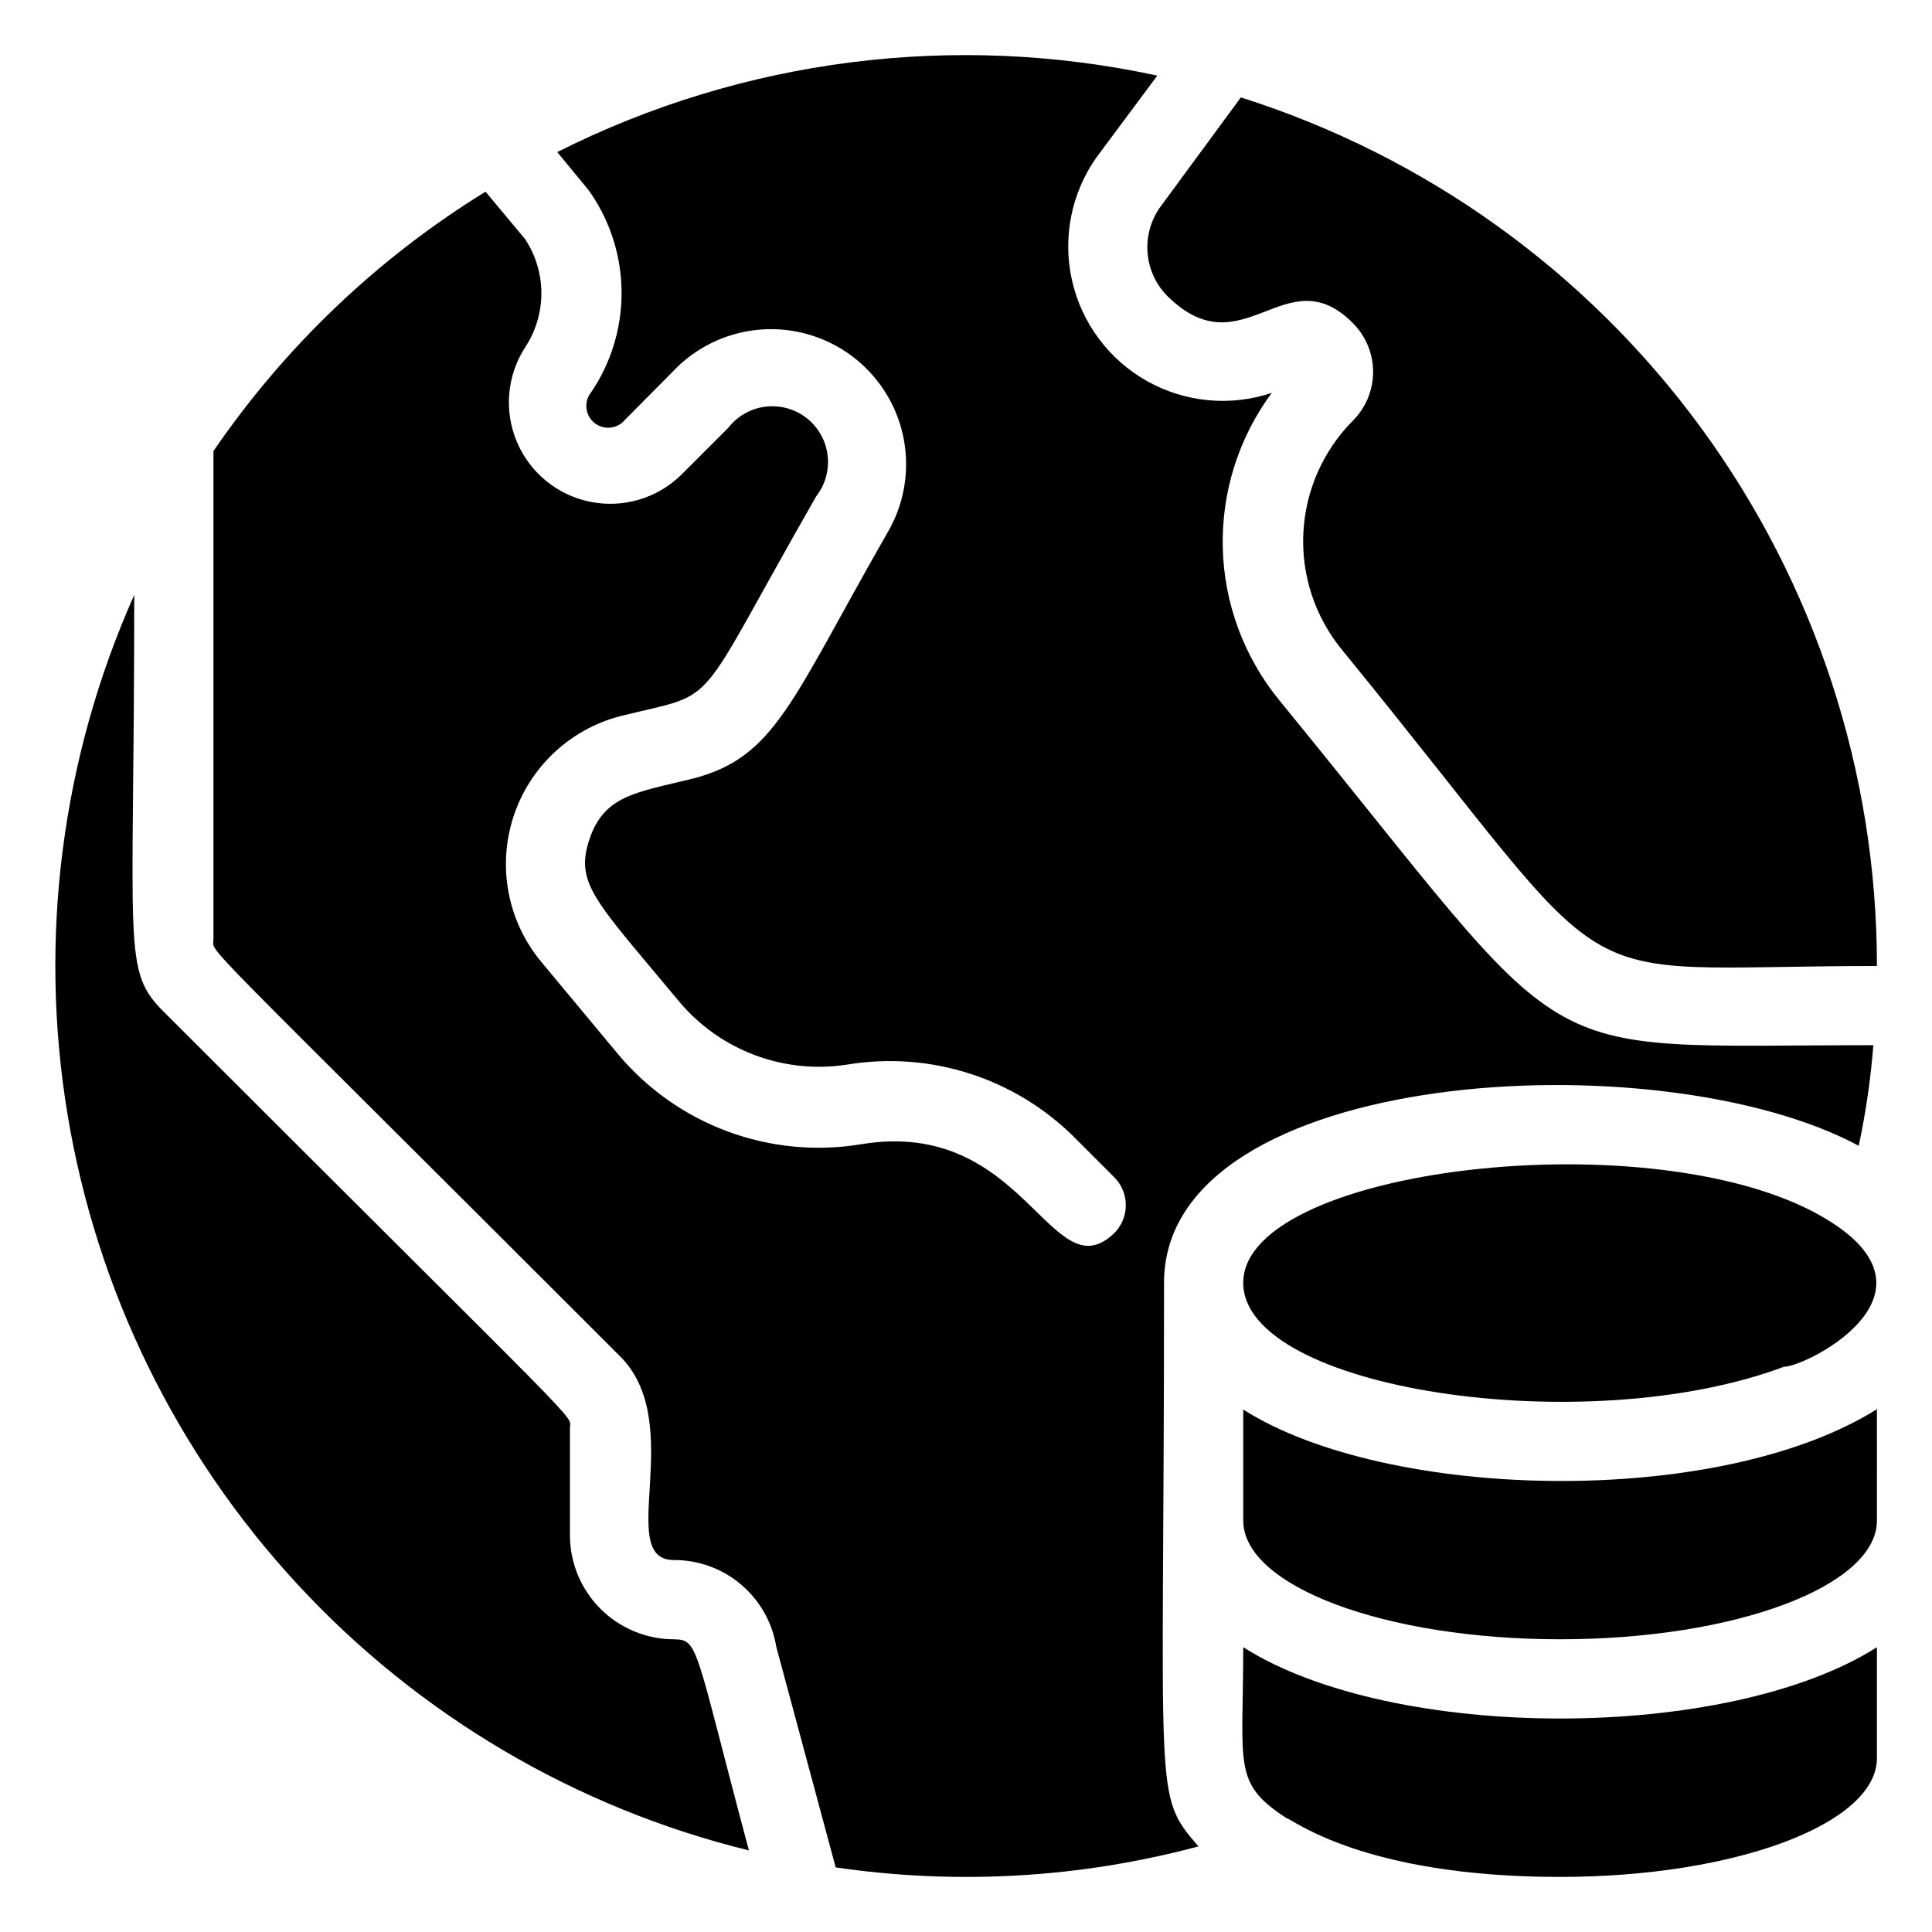
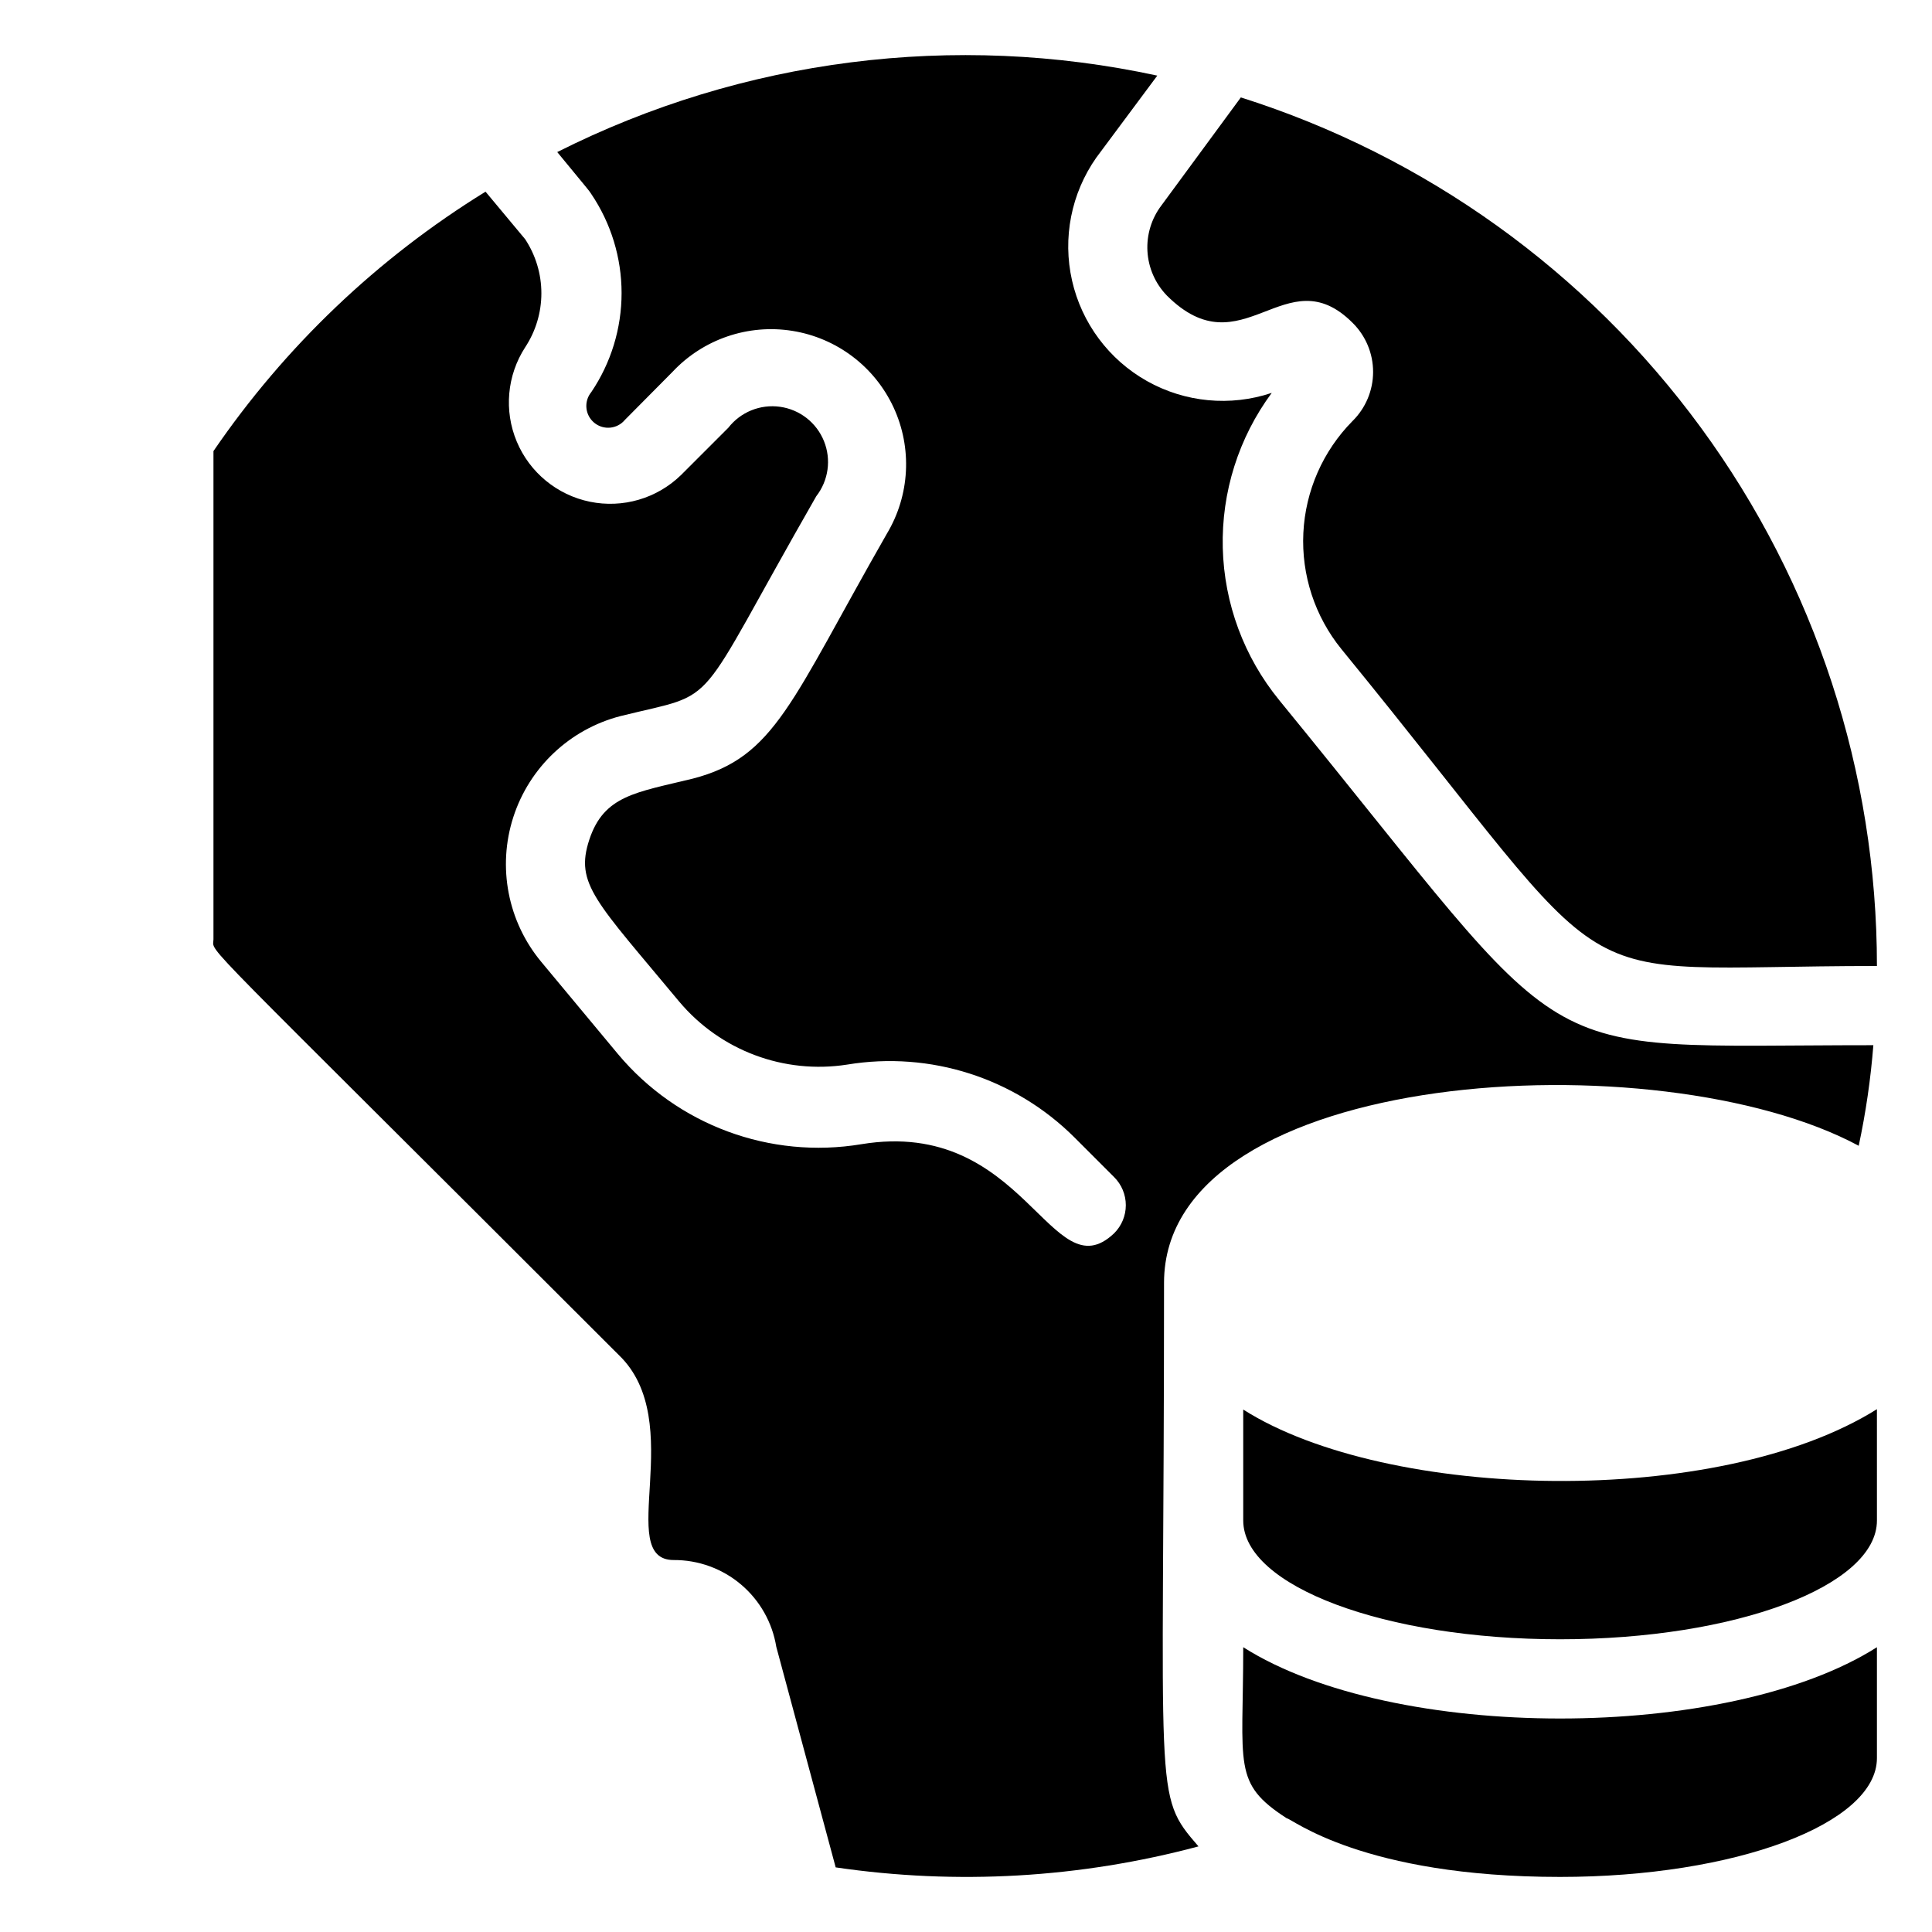
<svg xmlns="http://www.w3.org/2000/svg" fill="#000000" width="800px" height="800px" version="1.1" viewBox="144 144 512 512">
  <g>
-     <path d="m322.54 578.43c-7.285-0.027-14.266-2.934-19.414-8.082-5.152-5.152-8.059-12.133-8.086-19.418v-28.441c0-3.988 6.926 4.199-107.38-110.1-11.441-11.234-8.082-15.852-8.082-110.73-19.238 43.16-25.387 91.016-17.684 137.64 7.703 46.621 28.918 89.957 61.02 124.64 32.102 34.676 73.672 59.172 119.56 70.445-14.484-54.16-13.227-55.945-19.941-55.945z" />
    <path d="m452.48 483.96c0-57.203 131.2-64.762 184.1-36.316l-0.004 0.004c1.883-8.793 3.18-17.699 3.883-26.66-94.465 0-76.305 7.766-157.44-91.422h0.004c-9.344-11.422-14.613-25.629-14.977-40.383-0.359-14.75 4.207-29.203 12.98-41.066-10.969 3.676-22.98 2.535-33.066-3.133-10.082-5.672-17.297-15.344-19.855-26.625-2.559-11.285-0.227-23.121 6.426-32.59l16.164-21.727c-53.762-11.633-109.89-4.484-159.02 20.258 9.133 11.125 8.188 9.867 9.027 11.125 5.231 7.754 8.023 16.891 8.023 26.242s-2.793 18.488-8.023 26.238c-2.031 2.465-1.676 6.106 0.785 8.137 2.465 2.027 6.106 1.676 8.137-0.789l12.594-12.699c8.133-8.68 20.039-12.75 31.781-10.867 11.742 1.879 21.781 9.469 26.793 20.254 5.012 10.785 4.34 23.352-1.789 33.543-25.402 44.398-29.492 59.199-51.43 64.867-15.008 3.672-23.512 4.41-27.395 16.164-3.883 11.754 1.68 16.27 23.824 42.93v-0.004c10.891 12.969 27.77 19.297 44.504 16.688 22.02-3.644 44.449 3.547 60.246 19.312l10.496 10.496c1.988 1.973 3.106 4.656 3.106 7.453s-1.117 5.481-3.106 7.453c-16.688 15.848-23.617-30.754-66.965-23.617-24.238 4.035-48.801-5.07-64.551-23.93l-20.258-24.352c-8.895-10.668-11.707-25.148-7.449-38.371s14.992-23.34 28.441-26.809c27.078-6.719 18.473 0 51.852-58.254 3.242-4.164 4.019-9.738 2.035-14.629-1.98-4.891-6.422-8.352-11.648-9.078-5.227-0.73-10.445 1.387-13.688 5.551l-12.594 12.594h-0.004c-6.375 6.176-15.391 8.801-24.086 7.019-8.695-1.785-15.949-7.746-19.383-15.93-3.434-8.188-2.602-17.539 2.219-24.992 2.805-4.254 4.301-9.234 4.301-14.328s-1.496-10.074-4.301-14.328l-10.496-12.594h0.004c-28.59 17.613-53.156 41.035-72.109 68.75v129.41c0 3.988-6.926-4.199 107.38 110.1 18.578 17.742-1.262 54.371 14.59 54.371 6.523-0.035 12.852 2.262 17.832 6.477 4.984 4.215 8.301 10.07 9.352 16.512l15.742 58.465v-0.004c32.094 4.719 64.812 2.828 96.145-5.562-12.176-14.062-9.129-11.336-9.129-149.36z" />
-     <path d="m630.91 468.96c-41.984-29.18-157.44-16.477-157.44 15.008 0 28.234 90.582 41.984 143.27 22.25 5.668 0.004 41.879-18.051 14.168-37.258z" />
    <path d="m453.21 222.3c20.047 20.047 31.488-10.496 49.227 7.242 3.484 3.434 5.449 8.121 5.449 13.016 0 4.894-1.965 9.582-5.449 13.016-7.852 7.945-12.492 18.508-13.035 29.664s3.051 22.121 10.094 30.793c77.777 95.199 54.473 83.969 141.91 83.969 0.004-51.301-16.332-101.27-46.641-142.66s-73.016-72.043-121.93-87.523l-20.992 28.551c-2.676 3.488-4.008 7.824-3.758 12.219 0.25 4.391 2.066 8.547 5.125 11.711z" />
    <path d="m473.47 517.55v29.387c0 17.422 37.574 31.488 83.969 31.488 46.391 0 83.969-14.066 83.969-31.488l-0.004-29.492c-41.984 26.344-129.73 24.352-167.93 0.105z" />
    <path d="m473.47 580.53c0 31.488-2.938 36 11.547 45.344 1.258 0 19.938 15.531 72.418 15.531 46.391 0 83.969-14.066 83.969-31.488v-29.387c-39.676 25.191-128.26 25.191-167.93 0z" />
  </g>
</svg>